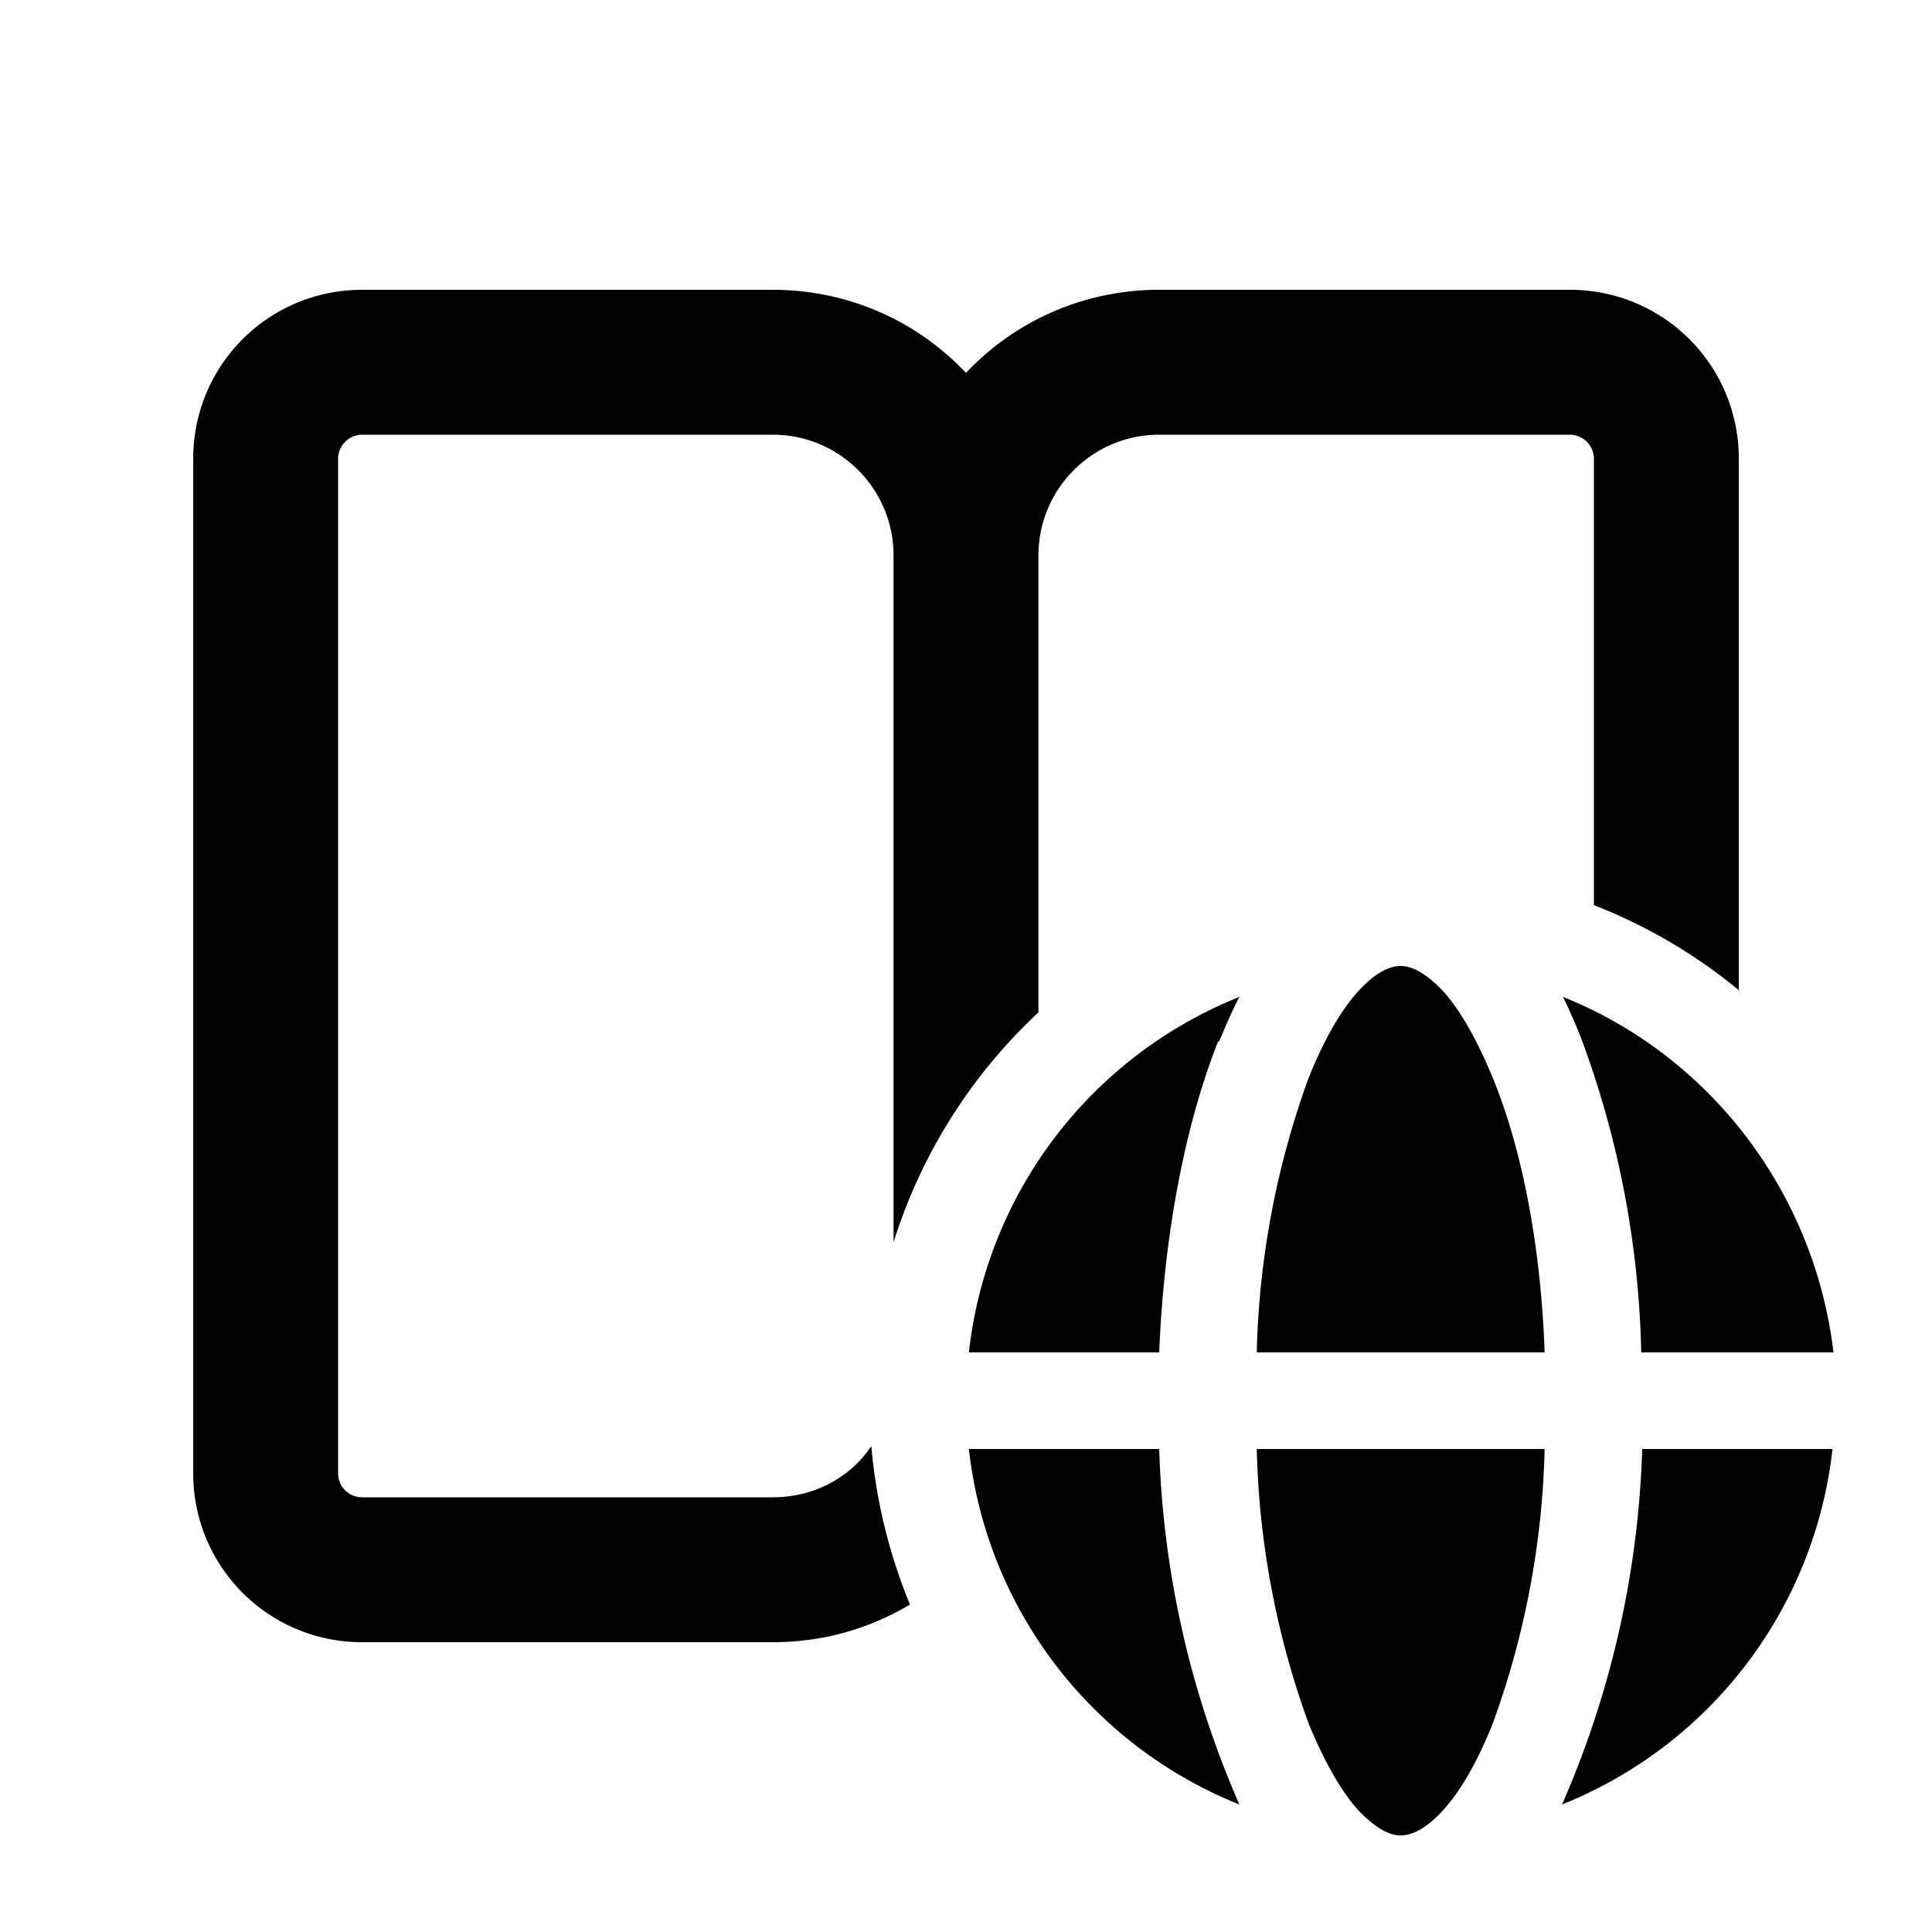
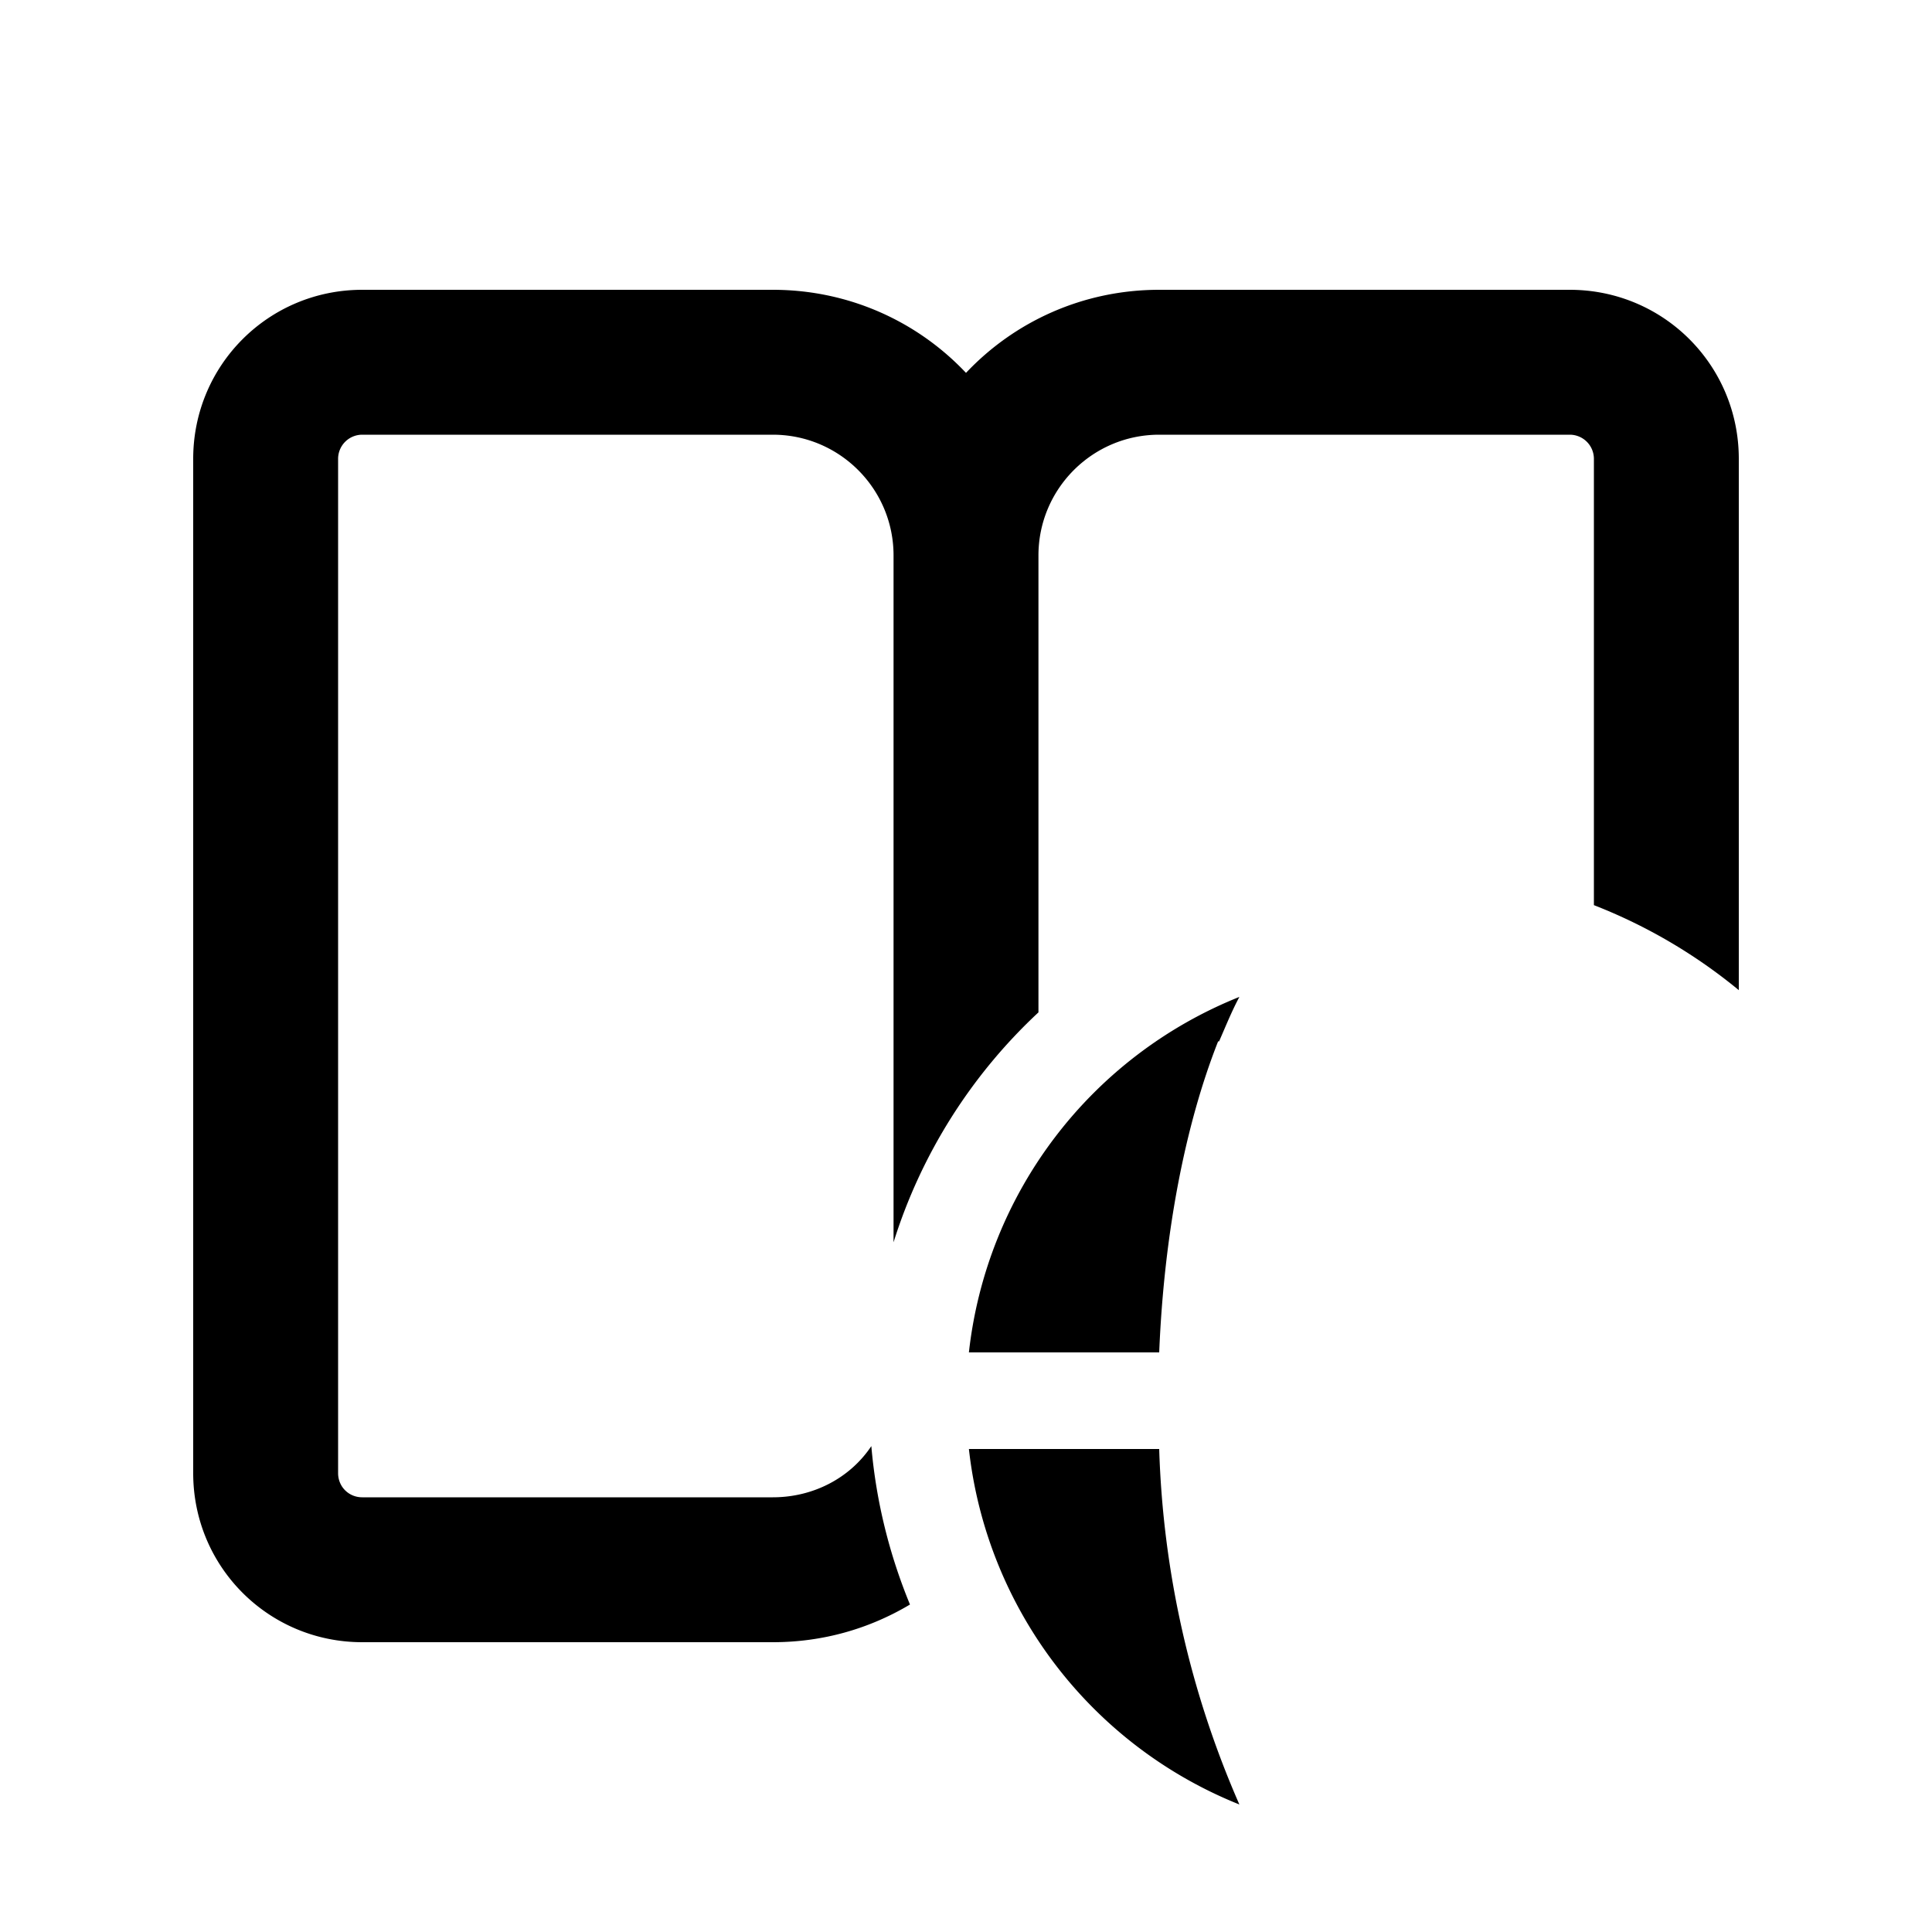
<svg xmlns="http://www.w3.org/2000/svg" width="20" height="20" viewBox="0 0 20 20">
  <path d="M18 4.75v5.5a5.5 5.5 0 0 0-1.5-.88V4.75a.25.25 0 0 0-.25-.25H12c-.69 0-1.25.56-1.25 1.25v4.73a5.5 5.5 0 0 0-1.5 2.38V5.75c0-.69-.56-1.25-1.25-1.25H3.75a.25.25 0 0 0-.25.25v10.5c0 .14.11.25.25.25H8c.42 0 .8-.2 1.02-.53.05.58.19 1.13.4 1.64-.42.25-.9.39-1.42.39H3.75C2.78 17 2 16.22 2 15.25V4.75C2 3.78 2.78 3 3.75 3H8c.79 0 1.5.33 2 .86.5-.53 1.21-.86 2-.86h4.25c.97 0 1.75.78 1.75 1.75Z" />
-   <path d="M13.01 14a8.9 8.9 0 0 1 .54-2.85c.17-.42.35-.72.53-.91.19-.2.33-.24.42-.24.1 0 .23.05.42.24.18.19.36.5.53.91.3.73.5 1.72.54 2.85h-2.98Z" />
  <path d="M12.62 10.78c.07-.16.13-.31.21-.46a4.5 4.5 0 0 0-2.8 3.68H12c.05-1.23.27-2.36.61-3.22Z" />
-   <path d="M16.38 10.78a5.35 5.35 0 0 0-.2-.46c1.5.6 2.6 2 2.8 3.68h-1.99a9.92 9.92 0 0 0-.61-3.22Z" />
-   <path d="M17 15h1.97a4.5 4.5 0 0 1-2.8 3.68A9.92 9.92 0 0 0 17 15Z" />
-   <path d="M14.92 18.76c-.19.2-.33.24-.42.24-.1 0-.23-.05-.42-.24-.18-.19-.36-.5-.53-.91a8.9 8.9 0 0 1-.54-2.85h2.98a8.9 8.9 0 0 1-.54 2.85c-.17.42-.35.72-.53.91Z" />
  <path d="M10.03 15a4.5 4.5 0 0 0 2.8 3.68A9.92 9.92 0 0 1 12 15h-1.98Z" />
</svg>